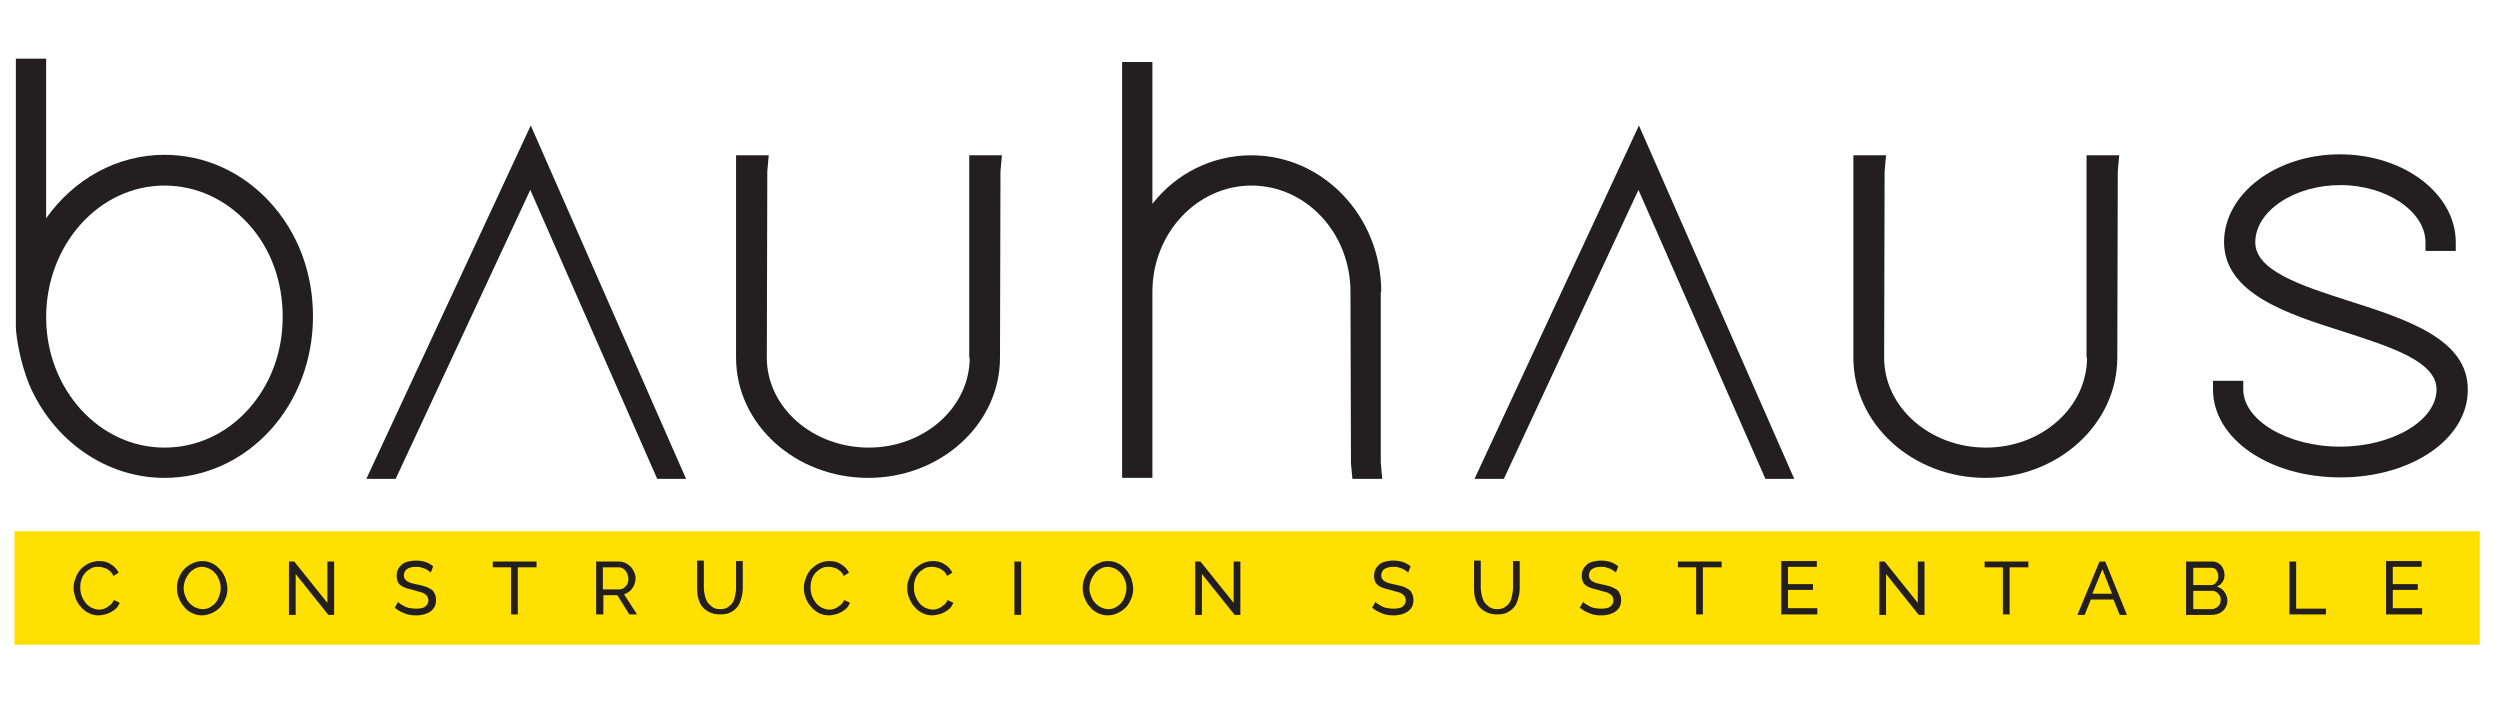
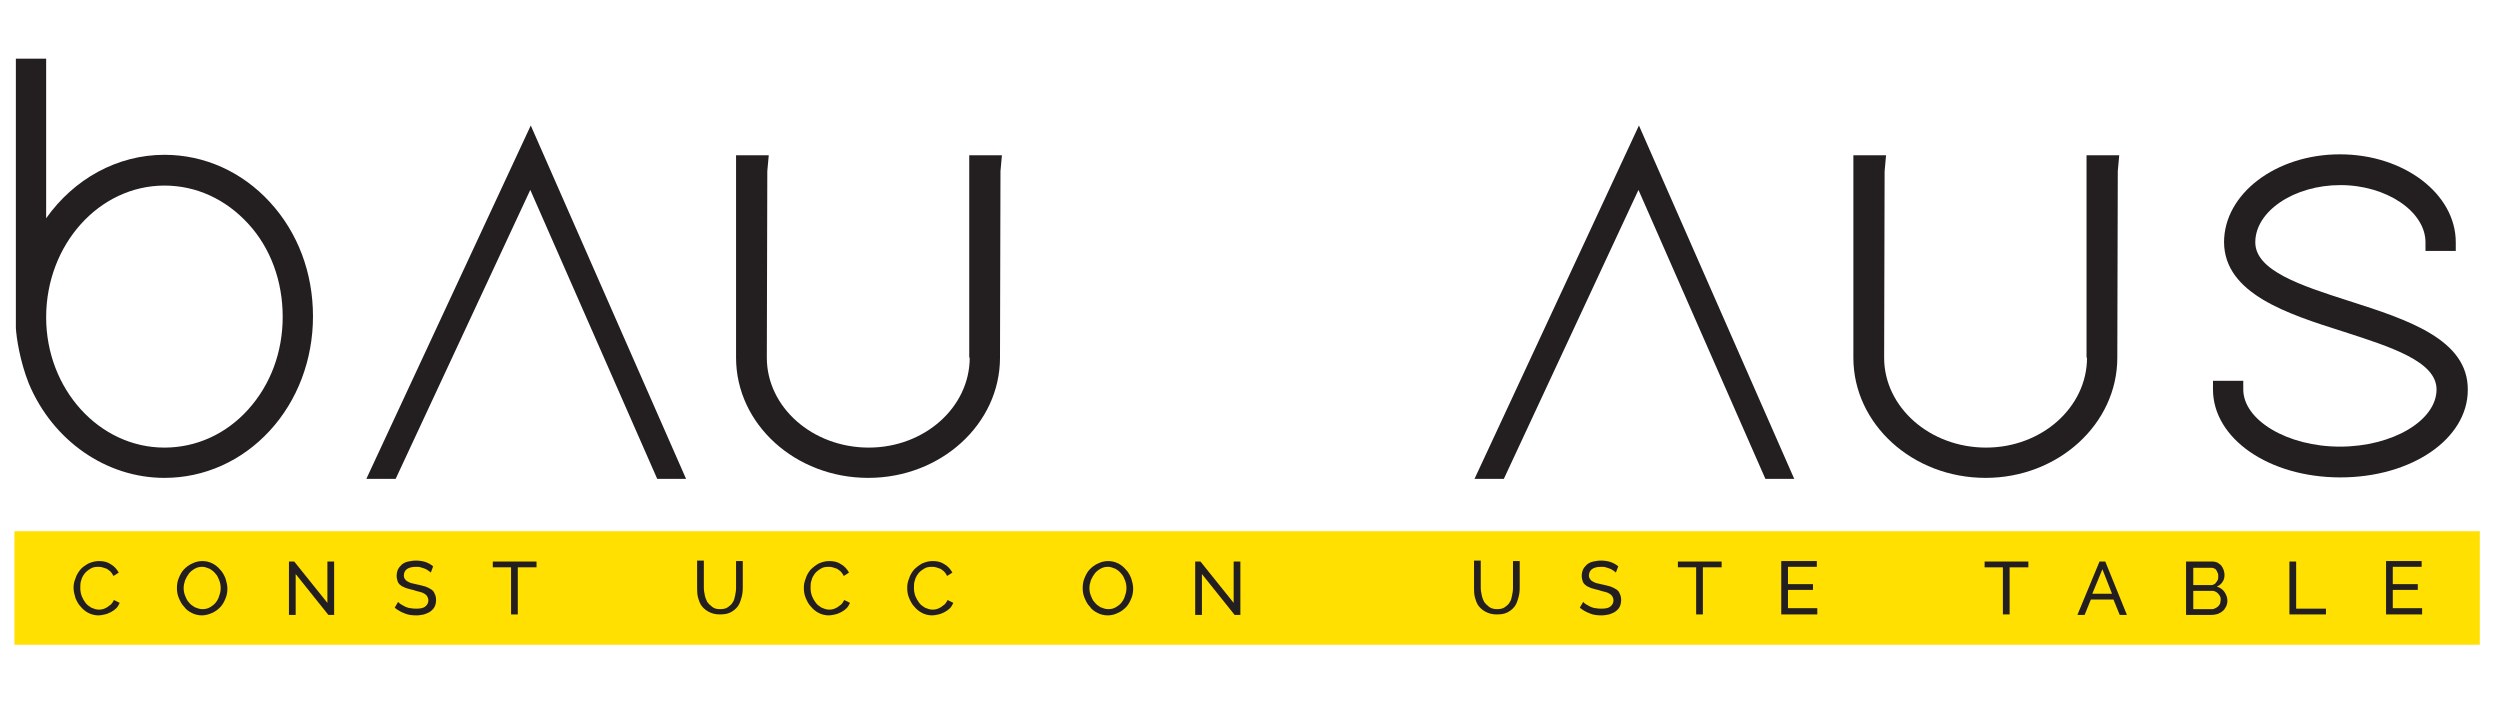
<svg xmlns="http://www.w3.org/2000/svg" version="1.1" id="Capa_1" x="0px" y="0px" width="520px" height="147px" viewBox="0 0 520 147" style="enable-background:new 0 0 520 147;" xml:space="preserve">
  <style type="text/css">
	.st0{fill:#FFE000;}
	.st1{fill:#231F20;}
</style>
  <g>
    <rect x="3" y="110.5" class="st0" width="512.8" height="23.6" />
    <g>
      <g>
        <path class="st1" d="M15.3,122.3c0-0.7,0.1-1.3,0.4-2c0.2-0.7,0.6-1.3,1-1.8s1-0.9,1.7-1.3c0.7-0.3,1.4-0.5,2.2-0.5     c1,0,1.8,0.2,2.5,0.7c0.7,0.4,1.2,1,1.6,1.7l-1.1,0.7c-0.2-0.4-0.4-0.7-0.6-0.9c-0.2-0.2-0.5-0.4-0.8-0.6     c-0.3-0.1-0.6-0.2-0.9-0.3c-0.3-0.1-0.6-0.1-0.9-0.1c-0.6,0-1.2,0.1-1.6,0.4c-0.5,0.3-0.9,0.6-1.2,1c-0.3,0.4-0.6,0.9-0.7,1.4     c-0.2,0.5-0.2,1-0.2,1.6c0,0.6,0.1,1.1,0.3,1.7c0.2,0.5,0.5,1,0.8,1.4c0.3,0.4,0.7,0.7,1.2,1c0.5,0.2,1,0.4,1.5,0.4     c0.3,0,0.6,0,0.9-0.1c0.3-0.1,0.6-0.2,0.9-0.4c0.3-0.2,0.5-0.4,0.8-0.6c0.2-0.2,0.4-0.5,0.6-0.9l1.2,0.6     c-0.2,0.4-0.4,0.8-0.7,1.1c-0.3,0.3-0.7,0.6-1.1,0.8c-0.4,0.2-0.8,0.4-1.3,0.5c-0.4,0.1-0.9,0.2-1.3,0.2c-0.8,0-1.5-0.2-2.1-0.5     c-0.6-0.3-1.2-0.8-1.6-1.3c-0.5-0.5-0.8-1.1-1.1-1.8C15.5,123.7,15.3,123,15.3,122.3z" />
        <path class="st1" d="M42,128c-0.8,0-1.5-0.2-2.1-0.5c-0.6-0.3-1.2-0.7-1.6-1.3c-0.5-0.5-0.8-1.1-1.1-1.8     c-0.3-0.7-0.4-1.4-0.4-2.1c0-0.7,0.1-1.4,0.4-2.1c0.3-0.7,0.6-1.3,1.1-1.8c0.5-0.5,1-0.9,1.7-1.2c0.6-0.3,1.3-0.5,2.1-0.5     c0.8,0,1.5,0.2,2.1,0.5c0.6,0.3,1.2,0.8,1.6,1.3c0.5,0.5,0.8,1.1,1.1,1.8c0.2,0.7,0.4,1.4,0.4,2.1c0,0.7-0.1,1.4-0.4,2.1     c-0.3,0.7-0.6,1.3-1.1,1.8c-0.5,0.5-1,0.9-1.7,1.2C43.4,127.8,42.7,128,42,128z M38.2,122.3c0,0.6,0.1,1.1,0.3,1.6     c0.2,0.5,0.4,1,0.8,1.4c0.3,0.4,0.7,0.7,1.2,1c0.5,0.2,1,0.4,1.6,0.4c0.6,0,1.1-0.1,1.6-0.4c0.5-0.3,0.9-0.6,1.2-1     c0.3-0.4,0.6-0.9,0.7-1.4c0.2-0.5,0.3-1,0.3-1.6c0-0.6-0.1-1.1-0.3-1.6c-0.2-0.5-0.4-1-0.8-1.4c-0.3-0.4-0.7-0.7-1.2-1     c-0.5-0.2-1-0.4-1.5-0.4c-0.6,0-1.1,0.1-1.6,0.4c-0.5,0.3-0.9,0.6-1.2,1c-0.3,0.4-0.6,0.9-0.8,1.4     C38.3,121.3,38.2,121.8,38.2,122.3z" />
        <path class="st1" d="M61.5,119.4v8.5h-1.4v-11.1h1.1l6.9,8.6v-8.6h1.4v11.1h-1.2L61.5,119.4z" />
        <path class="st1" d="M89.6,119.1c-0.1-0.1-0.3-0.3-0.5-0.4c-0.2-0.1-0.4-0.3-0.7-0.4c-0.3-0.1-0.5-0.2-0.9-0.3     c-0.3-0.1-0.6-0.1-1-0.1c-0.9,0-1.5,0.2-1.9,0.5c-0.4,0.3-0.6,0.8-0.6,1.3c0,0.3,0.1,0.6,0.2,0.7c0.1,0.2,0.3,0.4,0.5,0.5     c0.2,0.1,0.5,0.3,0.9,0.4c0.4,0.1,0.8,0.2,1.3,0.3c0.6,0.1,1.1,0.3,1.6,0.4c0.5,0.2,0.9,0.4,1.2,0.6c0.3,0.2,0.6,0.5,0.7,0.9     c0.2,0.3,0.3,0.8,0.3,1.3c0,0.5-0.1,1-0.3,1.4c-0.2,0.4-0.5,0.7-0.9,1c-0.4,0.3-0.8,0.4-1.3,0.6c-0.5,0.1-1,0.2-1.6,0.2     c-0.9,0-1.7-0.1-2.4-0.4c-0.8-0.3-1.5-0.7-2.1-1.2l0.7-1.2c0.2,0.2,0.4,0.4,0.6,0.5c0.3,0.2,0.6,0.3,0.9,0.5     c0.3,0.1,0.7,0.3,1.1,0.3c0.4,0.1,0.8,0.1,1.2,0.1c0.8,0,1.4-0.1,1.8-0.4c0.4-0.3,0.7-0.7,0.7-1.3c0-0.3-0.1-0.6-0.2-0.8     c-0.1-0.2-0.3-0.4-0.6-0.6s-0.6-0.3-1-0.4c-0.4-0.1-0.9-0.2-1.4-0.4c-0.6-0.1-1.1-0.3-1.5-0.4c-0.4-0.2-0.8-0.3-1.1-0.6     c-0.3-0.2-0.5-0.5-0.6-0.8c-0.1-0.3-0.2-0.7-0.2-1.1c0-0.5,0.1-1,0.3-1.4c0.2-0.4,0.5-0.7,0.8-1c0.4-0.3,0.8-0.5,1.3-0.6     c0.5-0.1,1-0.2,1.6-0.2c0.7,0,1.4,0.1,2,0.3c0.6,0.2,1.1,0.5,1.6,0.9L89.6,119.1z" />
        <path class="st1" d="M111.5,118h-3.8v9.8h-1.4V118h-3.8v-1.2h9.1V118z" />
-         <path class="st1" d="M124,127.9v-11.1h4.7c0.5,0,0.9,0.1,1.4,0.3c0.4,0.2,0.8,0.5,1.1,0.8s0.5,0.7,0.7,1.1     c0.2,0.4,0.3,0.9,0.3,1.3c0,0.4-0.1,0.8-0.2,1.1c-0.1,0.4-0.3,0.7-0.5,1c-0.2,0.3-0.4,0.5-0.7,0.7c-0.3,0.2-0.6,0.4-1,0.5     l2.7,4.2h-1.6l-2.5-4h-2.9v4H124z M125.4,122.6h3.4c0.3,0,0.6-0.1,0.8-0.2c0.2-0.1,0.4-0.3,0.6-0.5c0.2-0.2,0.3-0.5,0.4-0.7     c0.1-0.3,0.1-0.6,0.1-0.9c0-0.3-0.1-0.6-0.2-0.9c-0.1-0.3-0.3-0.5-0.4-0.7c-0.2-0.2-0.4-0.4-0.6-0.5c-0.2-0.1-0.5-0.2-0.8-0.2     h-3.3V122.6z" />
        <path class="st1" d="M149.8,126.7c0.6,0,1.2-0.1,1.6-0.4c0.4-0.3,0.8-0.6,1-1c0.3-0.4,0.4-0.9,0.5-1.4c0.1-0.5,0.2-1,0.2-1.6     v-5.6h1.4v5.6c0,0.7-0.1,1.5-0.3,2.1c-0.2,0.7-0.4,1.3-0.8,1.8c-0.4,0.5-0.9,0.9-1.5,1.2c-0.6,0.3-1.3,0.4-2.2,0.4     c-0.9,0-1.6-0.2-2.2-0.5c-0.6-0.3-1.1-0.7-1.5-1.2c-0.4-0.5-0.6-1.1-0.8-1.8s-0.2-1.4-0.2-2.1v-5.6h1.4v5.6     c0,0.6,0.1,1.1,0.2,1.6c0.1,0.5,0.3,1,0.5,1.4c0.3,0.4,0.6,0.7,1,1C148.6,126.6,149.1,126.7,149.8,126.7z" />
        <path class="st1" d="M167.2,122.3c0-0.7,0.1-1.3,0.4-2c0.2-0.7,0.6-1.3,1-1.8c0.5-0.5,1-0.9,1.7-1.3c0.7-0.3,1.4-0.5,2.2-0.5     c1,0,1.8,0.2,2.5,0.7c0.7,0.4,1.2,1,1.6,1.7l-1.1,0.7c-0.2-0.4-0.4-0.7-0.6-0.9c-0.2-0.2-0.5-0.4-0.8-0.6     c-0.3-0.1-0.6-0.2-0.9-0.3c-0.3-0.1-0.6-0.1-0.9-0.1c-0.6,0-1.2,0.1-1.6,0.4c-0.5,0.3-0.9,0.6-1.2,1c-0.3,0.4-0.6,0.9-0.7,1.4     c-0.2,0.5-0.2,1-0.2,1.6c0,0.6,0.1,1.1,0.3,1.7c0.2,0.5,0.5,1,0.8,1.4c0.3,0.4,0.7,0.7,1.2,1c0.5,0.2,1,0.4,1.5,0.4     c0.3,0,0.6,0,0.9-0.1c0.3-0.1,0.6-0.2,0.9-0.4c0.3-0.2,0.5-0.4,0.8-0.6c0.2-0.2,0.4-0.5,0.6-0.9l1.2,0.6     c-0.2,0.4-0.4,0.8-0.7,1.1c-0.3,0.3-0.7,0.6-1.1,0.8c-0.4,0.2-0.8,0.4-1.3,0.5c-0.4,0.1-0.9,0.2-1.3,0.2c-0.8,0-1.5-0.2-2.1-0.5     c-0.6-0.3-1.2-0.8-1.6-1.3c-0.5-0.5-0.8-1.1-1.1-1.8C167.3,123.7,167.2,123,167.2,122.3z" />
        <path class="st1" d="M188.7,122.3c0-0.7,0.1-1.3,0.4-2c0.2-0.7,0.6-1.3,1-1.8c0.5-0.5,1-0.9,1.7-1.3c0.7-0.3,1.4-0.5,2.2-0.5     c1,0,1.8,0.2,2.5,0.7c0.7,0.4,1.2,1,1.6,1.7l-1.1,0.7c-0.2-0.4-0.4-0.7-0.6-0.9c-0.2-0.2-0.5-0.4-0.8-0.6     c-0.3-0.1-0.6-0.2-0.9-0.3c-0.3-0.1-0.6-0.1-0.9-0.1c-0.6,0-1.2,0.1-1.6,0.4c-0.5,0.3-0.9,0.6-1.2,1c-0.3,0.4-0.6,0.9-0.7,1.4     c-0.2,0.5-0.2,1-0.2,1.6c0,0.6,0.1,1.1,0.3,1.7c0.2,0.5,0.5,1,0.8,1.4c0.3,0.4,0.7,0.7,1.2,1c0.5,0.2,1,0.4,1.5,0.4     c0.3,0,0.6,0,0.9-0.1c0.3-0.1,0.6-0.2,0.9-0.4c0.3-0.2,0.5-0.4,0.8-0.6c0.2-0.2,0.4-0.5,0.6-0.9l1.2,0.6     c-0.2,0.4-0.4,0.8-0.7,1.1c-0.3,0.3-0.7,0.6-1.1,0.8c-0.4,0.2-0.8,0.4-1.3,0.5c-0.4,0.1-0.9,0.2-1.3,0.2c-0.8,0-1.5-0.2-2.1-0.5     c-0.6-0.3-1.2-0.8-1.6-1.3c-0.5-0.5-0.8-1.1-1.1-1.8C188.8,123.7,188.7,123,188.7,122.3z" />
-         <path class="st1" d="M211,127.9v-11.1h1.4v11.1H211z" />
+         <path class="st1" d="M211,127.9v-11.1h1.4H211z" />
        <path class="st1" d="M230.4,128c-0.8,0-1.5-0.2-2.1-0.5c-0.6-0.3-1.2-0.7-1.6-1.3c-0.5-0.5-0.8-1.1-1.1-1.8     c-0.3-0.7-0.4-1.4-0.4-2.1c0-0.7,0.1-1.4,0.4-2.1c0.3-0.7,0.6-1.3,1.1-1.8c0.5-0.5,1-0.9,1.7-1.2c0.6-0.3,1.3-0.5,2.1-0.5     c0.8,0,1.5,0.2,2.1,0.5c0.6,0.3,1.2,0.8,1.6,1.3c0.5,0.5,0.8,1.1,1.1,1.8c0.2,0.7,0.4,1.4,0.4,2.1c0,0.7-0.1,1.4-0.4,2.1     c-0.3,0.7-0.6,1.3-1.1,1.8c-0.5,0.5-1,0.9-1.7,1.2C231.9,127.8,231.2,128,230.4,128z M226.6,122.3c0,0.6,0.1,1.1,0.3,1.6     s0.4,1,0.8,1.4c0.3,0.4,0.7,0.7,1.2,1c0.5,0.2,1,0.4,1.6,0.4c0.6,0,1.1-0.1,1.6-0.4c0.5-0.3,0.9-0.6,1.2-1     c0.3-0.4,0.6-0.9,0.7-1.4c0.2-0.5,0.3-1,0.3-1.6c0-0.6-0.1-1.1-0.3-1.6s-0.4-1-0.8-1.4c-0.3-0.4-0.7-0.7-1.2-1     c-0.5-0.2-1-0.4-1.5-0.4c-0.6,0-1.1,0.1-1.6,0.4c-0.5,0.3-0.9,0.6-1.2,1c-0.3,0.4-0.6,0.9-0.8,1.4     C226.7,121.3,226.6,121.8,226.6,122.3z" />
        <path class="st1" d="M250,119.4v8.5h-1.4v-11.1h1.1l6.9,8.6v-8.6h1.4v11.1h-1.2L250,119.4z" />
-         <path class="st1" d="M292.9,119.1c-0.1-0.1-0.3-0.3-0.5-0.4c-0.2-0.1-0.4-0.3-0.7-0.4c-0.3-0.1-0.5-0.2-0.9-0.3     c-0.3-0.1-0.6-0.1-1-0.1c-0.9,0-1.5,0.2-1.9,0.5c-0.4,0.3-0.6,0.8-0.6,1.3c0,0.3,0.1,0.6,0.2,0.7c0.1,0.2,0.3,0.4,0.5,0.5     c0.2,0.1,0.5,0.3,0.9,0.4c0.4,0.1,0.8,0.2,1.3,0.3c0.6,0.1,1.1,0.3,1.6,0.4c0.5,0.2,0.9,0.4,1.2,0.6c0.3,0.2,0.6,0.5,0.7,0.9     c0.2,0.3,0.3,0.8,0.3,1.3c0,0.5-0.1,1-0.3,1.4c-0.2,0.4-0.5,0.7-0.9,1c-0.4,0.3-0.8,0.4-1.3,0.6c-0.5,0.1-1,0.2-1.6,0.2     c-0.9,0-1.7-0.1-2.4-0.4c-0.8-0.3-1.5-0.7-2.1-1.2l0.7-1.2c0.2,0.2,0.4,0.4,0.6,0.5c0.3,0.2,0.6,0.3,0.9,0.5     c0.3,0.1,0.7,0.3,1.1,0.3c0.4,0.1,0.8,0.1,1.2,0.1c0.8,0,1.4-0.1,1.8-0.4c0.4-0.3,0.7-0.7,0.7-1.3c0-0.3-0.1-0.6-0.2-0.8     c-0.1-0.2-0.3-0.4-0.6-0.6c-0.3-0.2-0.6-0.3-1-0.4c-0.4-0.1-0.9-0.2-1.4-0.4c-0.6-0.1-1.1-0.3-1.5-0.4c-0.4-0.2-0.8-0.3-1.1-0.6     c-0.3-0.2-0.5-0.5-0.6-0.8c-0.1-0.3-0.2-0.7-0.2-1.1c0-0.5,0.1-1,0.3-1.4c0.2-0.4,0.5-0.7,0.8-1c0.4-0.3,0.8-0.5,1.3-0.6     c0.5-0.1,1-0.2,1.6-0.2c0.7,0,1.4,0.1,2,0.3c0.6,0.2,1.1,0.5,1.6,0.9L292.9,119.1z" />
        <path class="st1" d="M311.4,126.7c0.6,0,1.2-0.1,1.6-0.4c0.4-0.3,0.8-0.6,1-1c0.3-0.4,0.4-0.9,0.5-1.4c0.1-0.5,0.2-1,0.2-1.6     v-5.6h1.4v5.6c0,0.7-0.1,1.5-0.3,2.1c-0.2,0.7-0.4,1.3-0.8,1.8c-0.4,0.5-0.9,0.9-1.5,1.2c-0.6,0.3-1.3,0.4-2.2,0.4     c-0.9,0-1.6-0.2-2.2-0.5c-0.6-0.3-1.1-0.7-1.5-1.2c-0.4-0.5-0.6-1.1-0.8-1.8c-0.2-0.7-0.2-1.4-0.2-2.1v-5.6h1.4v5.6     c0,0.6,0.1,1.1,0.2,1.6c0.1,0.5,0.3,1,0.5,1.4c0.3,0.4,0.6,0.7,1,1C310.2,126.6,310.8,126.7,311.4,126.7z" />
        <path class="st1" d="M336.1,119.1c-0.1-0.1-0.3-0.3-0.5-0.4c-0.2-0.1-0.4-0.3-0.7-0.4c-0.3-0.1-0.5-0.2-0.9-0.3     c-0.3-0.1-0.6-0.1-1-0.1c-0.9,0-1.5,0.2-1.9,0.5c-0.4,0.3-0.6,0.8-0.6,1.3c0,0.3,0.1,0.6,0.2,0.7c0.1,0.2,0.3,0.4,0.5,0.5     c0.2,0.1,0.5,0.3,0.9,0.4c0.4,0.1,0.8,0.2,1.3,0.3c0.6,0.1,1.1,0.3,1.6,0.4c0.5,0.2,0.9,0.4,1.2,0.6c0.3,0.2,0.6,0.5,0.7,0.9     c0.2,0.3,0.3,0.8,0.3,1.3c0,0.5-0.1,1-0.3,1.4c-0.2,0.4-0.5,0.7-0.9,1c-0.4,0.3-0.8,0.4-1.3,0.6c-0.5,0.1-1,0.2-1.6,0.2     c-0.9,0-1.7-0.1-2.4-0.4c-0.8-0.3-1.5-0.7-2.1-1.2l0.7-1.2c0.2,0.2,0.4,0.4,0.6,0.5c0.3,0.2,0.6,0.3,0.9,0.5     c0.3,0.1,0.7,0.3,1.1,0.3c0.4,0.1,0.8,0.1,1.2,0.1c0.8,0,1.4-0.1,1.8-0.4c0.4-0.3,0.7-0.7,0.7-1.3c0-0.3-0.1-0.6-0.2-0.8     c-0.1-0.2-0.3-0.4-0.6-0.6c-0.3-0.2-0.6-0.3-1-0.4c-0.4-0.1-0.9-0.2-1.4-0.4c-0.6-0.1-1.1-0.3-1.5-0.4c-0.4-0.2-0.8-0.3-1.1-0.6     c-0.3-0.2-0.5-0.5-0.6-0.8c-0.1-0.3-0.2-0.7-0.2-1.1c0-0.5,0.1-1,0.3-1.4c0.2-0.4,0.5-0.7,0.8-1c0.4-0.3,0.8-0.5,1.3-0.6     c0.5-0.1,1-0.2,1.6-0.2c0.7,0,1.4,0.1,2,0.3c0.6,0.2,1.1,0.5,1.6,0.9L336.1,119.1z" />
        <path class="st1" d="M358,118h-3.8v9.8h-1.4V118h-3.8v-1.2h9.1V118z" />
        <path class="st1" d="M378,126.6v1.2h-7.5v-11.1h7.4v1.2h-6v3.6h5.2v1.2h-5.2v3.8H378z" />
-         <path class="st1" d="M392.3,119.4v8.5h-1.4v-11.1h1.1l6.9,8.6v-8.6h1.4v11.1h-1.2L392.3,119.4z" />
        <path class="st1" d="M421.8,118H418v9.8h-1.4V118h-3.8v-1.2h9.1V118z" />
        <path class="st1" d="M436.7,116.8h1.2l4.5,11.1h-1.5l-1.3-3.2h-4.7l-1.3,3.2h-1.5L436.7,116.8z M439.3,123.5l-2-5.1l-2.1,5.1     H439.3z" />
        <path class="st1" d="M463.3,125c0,0.4-0.1,0.8-0.3,1.2c-0.2,0.4-0.4,0.7-0.7,0.9c-0.3,0.3-0.6,0.4-1,0.6     c-0.4,0.1-0.8,0.2-1.3,0.2h-5.3v-11.1h5.5c0.4,0,0.7,0.1,1,0.2c0.3,0.2,0.6,0.4,0.8,0.6c0.2,0.3,0.4,0.6,0.5,0.9     c0.1,0.3,0.2,0.7,0.2,1c0,0.6-0.1,1.1-0.4,1.5c-0.3,0.5-0.7,0.8-1.2,1c0.6,0.2,1.1,0.5,1.5,1C463.1,123.7,463.3,124.3,463.3,125z      M456.2,118v3.7h3.5c0.3,0,0.5,0,0.7-0.1c0.2-0.1,0.4-0.2,0.5-0.4c0.2-0.2,0.3-0.4,0.4-0.6c0.1-0.2,0.1-0.5,0.1-0.7     c0-0.3,0-0.5-0.1-0.7c-0.1-0.2-0.2-0.4-0.3-0.6c-0.1-0.2-0.3-0.3-0.5-0.4c-0.2-0.1-0.4-0.1-0.6-0.1H456.2z M461.9,124.8     c0-0.3,0-0.5-0.1-0.7c-0.1-0.2-0.2-0.4-0.4-0.6c-0.2-0.2-0.3-0.3-0.5-0.4c-0.2-0.1-0.4-0.2-0.7-0.2h-4v3.8h3.9     c0.3,0,0.5-0.1,0.7-0.2s0.4-0.2,0.6-0.4c0.2-0.2,0.3-0.4,0.4-0.6C461.8,125.3,461.9,125,461.9,124.8z" />
        <path class="st1" d="M476.2,127.9v-11.1h1.4v9.8h6.2v1.2H476.2z" />
        <path class="st1" d="M503.8,126.6v1.2h-7.5v-11.1h7.4v1.2h-6v3.6h5.2v1.2h-5.2v3.8H503.8z" />
      </g>
    </g>
    <g>
      <path class="st1" d="M201.7,74.4c0,10.3-9.4,18.7-21,18.7c-11.7,0-21.2-8.4-21.2-18.7l0.1-38.8l0.3-3.3h-6.8v42.1    c0,13.8,12.3,25,27.5,25c15.1,0,27.4-11.2,27.4-25l0.1-38.8l0.3-3.3h-6.8V74.4z" />
-       <path class="st1" d="M287.3,60.7c0-15.7-12.1-28.4-27-28.4c-8.1,0-15.6,3.7-20.6,10.1V12.9h-6.3v86.5h6.3V60.7    c0-12.2,9.3-22.1,20.6-22.1c11.4,0,20.6,9.9,20.6,22.1l0.1,35.7l0.3,3.2h6.2l-0.3-3.4V60.7z" />
      <path class="st1" d="M434.1,74.4c0,10.3-9.4,18.7-21,18.7c-11.7,0-21.2-8.4-21.2-18.7l0.1-38.8l0.3-3.3h-6.8v42.1    c0,13.8,12.3,25,27.5,25c15.1,0,27.4-11.2,27.4-25l0.1-38.8l0.3-3.3h-6.8V74.4z" />
      <path class="st1" d="M488.6,62.6c-10-3.2-19.5-6.3-19.5-12.2c0-6.5,8.1-11.9,17.7-11.9c9.6,0,17.7,5.5,17.7,11.9v1.8h6.3v-1.8    c0-10.1-10.8-18.3-24.1-18.3c-13.3,0-24.1,8.2-24.1,18.3c0.1,10.7,13.2,14.9,24.9,18.6c9.9,3.2,19.3,6.2,19.3,12    c0,6.5-9.2,11.9-20.1,11.9c-10.9,0-20.1-5.5-20.1-11.9v-1.8h-6.3v1.8c0,10.2,11.6,18.3,26.5,18.3c14.8,0,26.5-8,26.5-18.2    C513.4,70.6,500.8,66.5,488.6,62.6z" />
      <polygon class="st1" points="76.2,99.6 82.3,99.6 110.3,39.5 136.7,99.6 142.7,99.6 110.4,26.1   " />
      <polygon class="st1" points="306.7,99.6 312.8,99.6 340.8,39.5 367.2,99.6 373.2,99.6 340.9,26.1   " />
      <path class="st1" d="M34.2,32.2c-9.8,0-18.8,5-24.6,13.2V12.2H3.3V68l0,0.2C3.4,70.1,4.1,75,6,79.8l0,0l0,0    c5,11.9,16.1,19.6,28.2,19.6c8.3,0,16.1-3.5,21.9-9.8c5.8-6.3,9-14.8,9-23.8S62,48.4,56.1,42C50.3,35.7,42.5,32.2,34.2,32.2z     M51.6,85.2c-4.6,5.1-10.8,7.9-17.4,7.9C20.6,93.1,9.6,80.9,9.6,66c0-15.1,11-27.4,24.6-27.4c6.6,0,12.7,2.8,17.4,7.9    c4.7,5.1,7.2,12,7.2,19.4C58.8,73.2,56.3,80,51.6,85.2z" />
    </g>
  </g>
</svg>